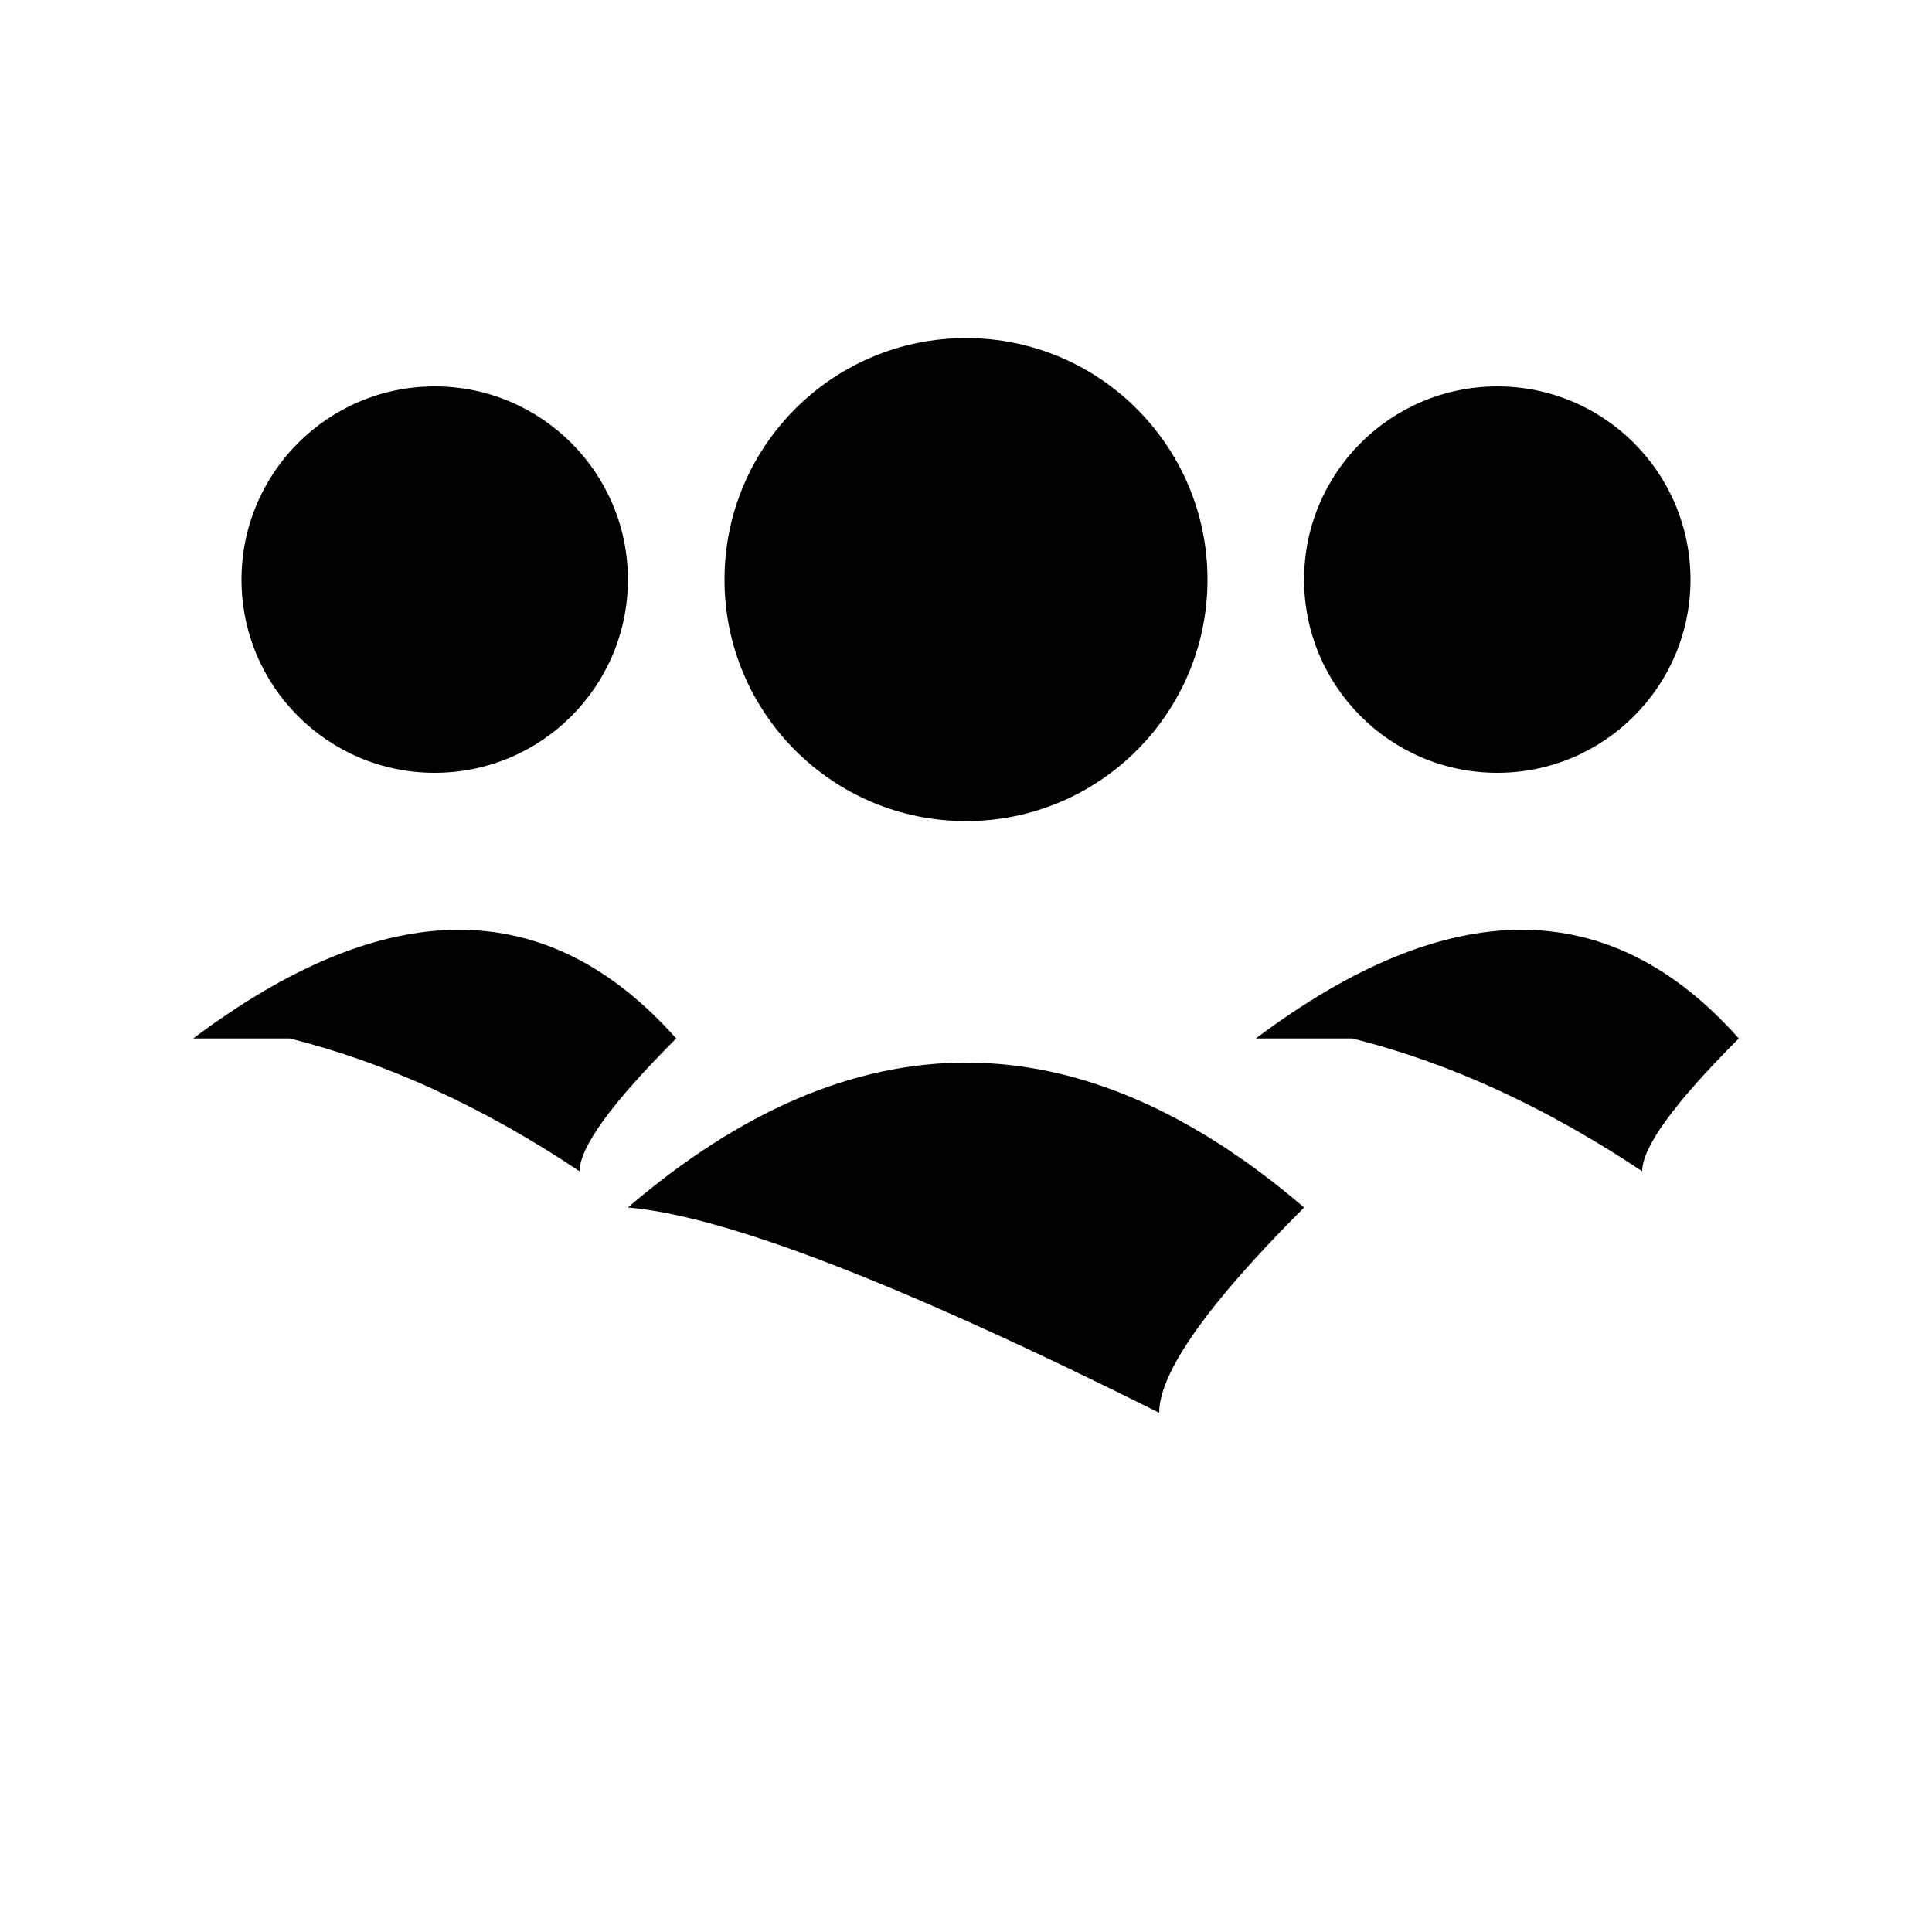
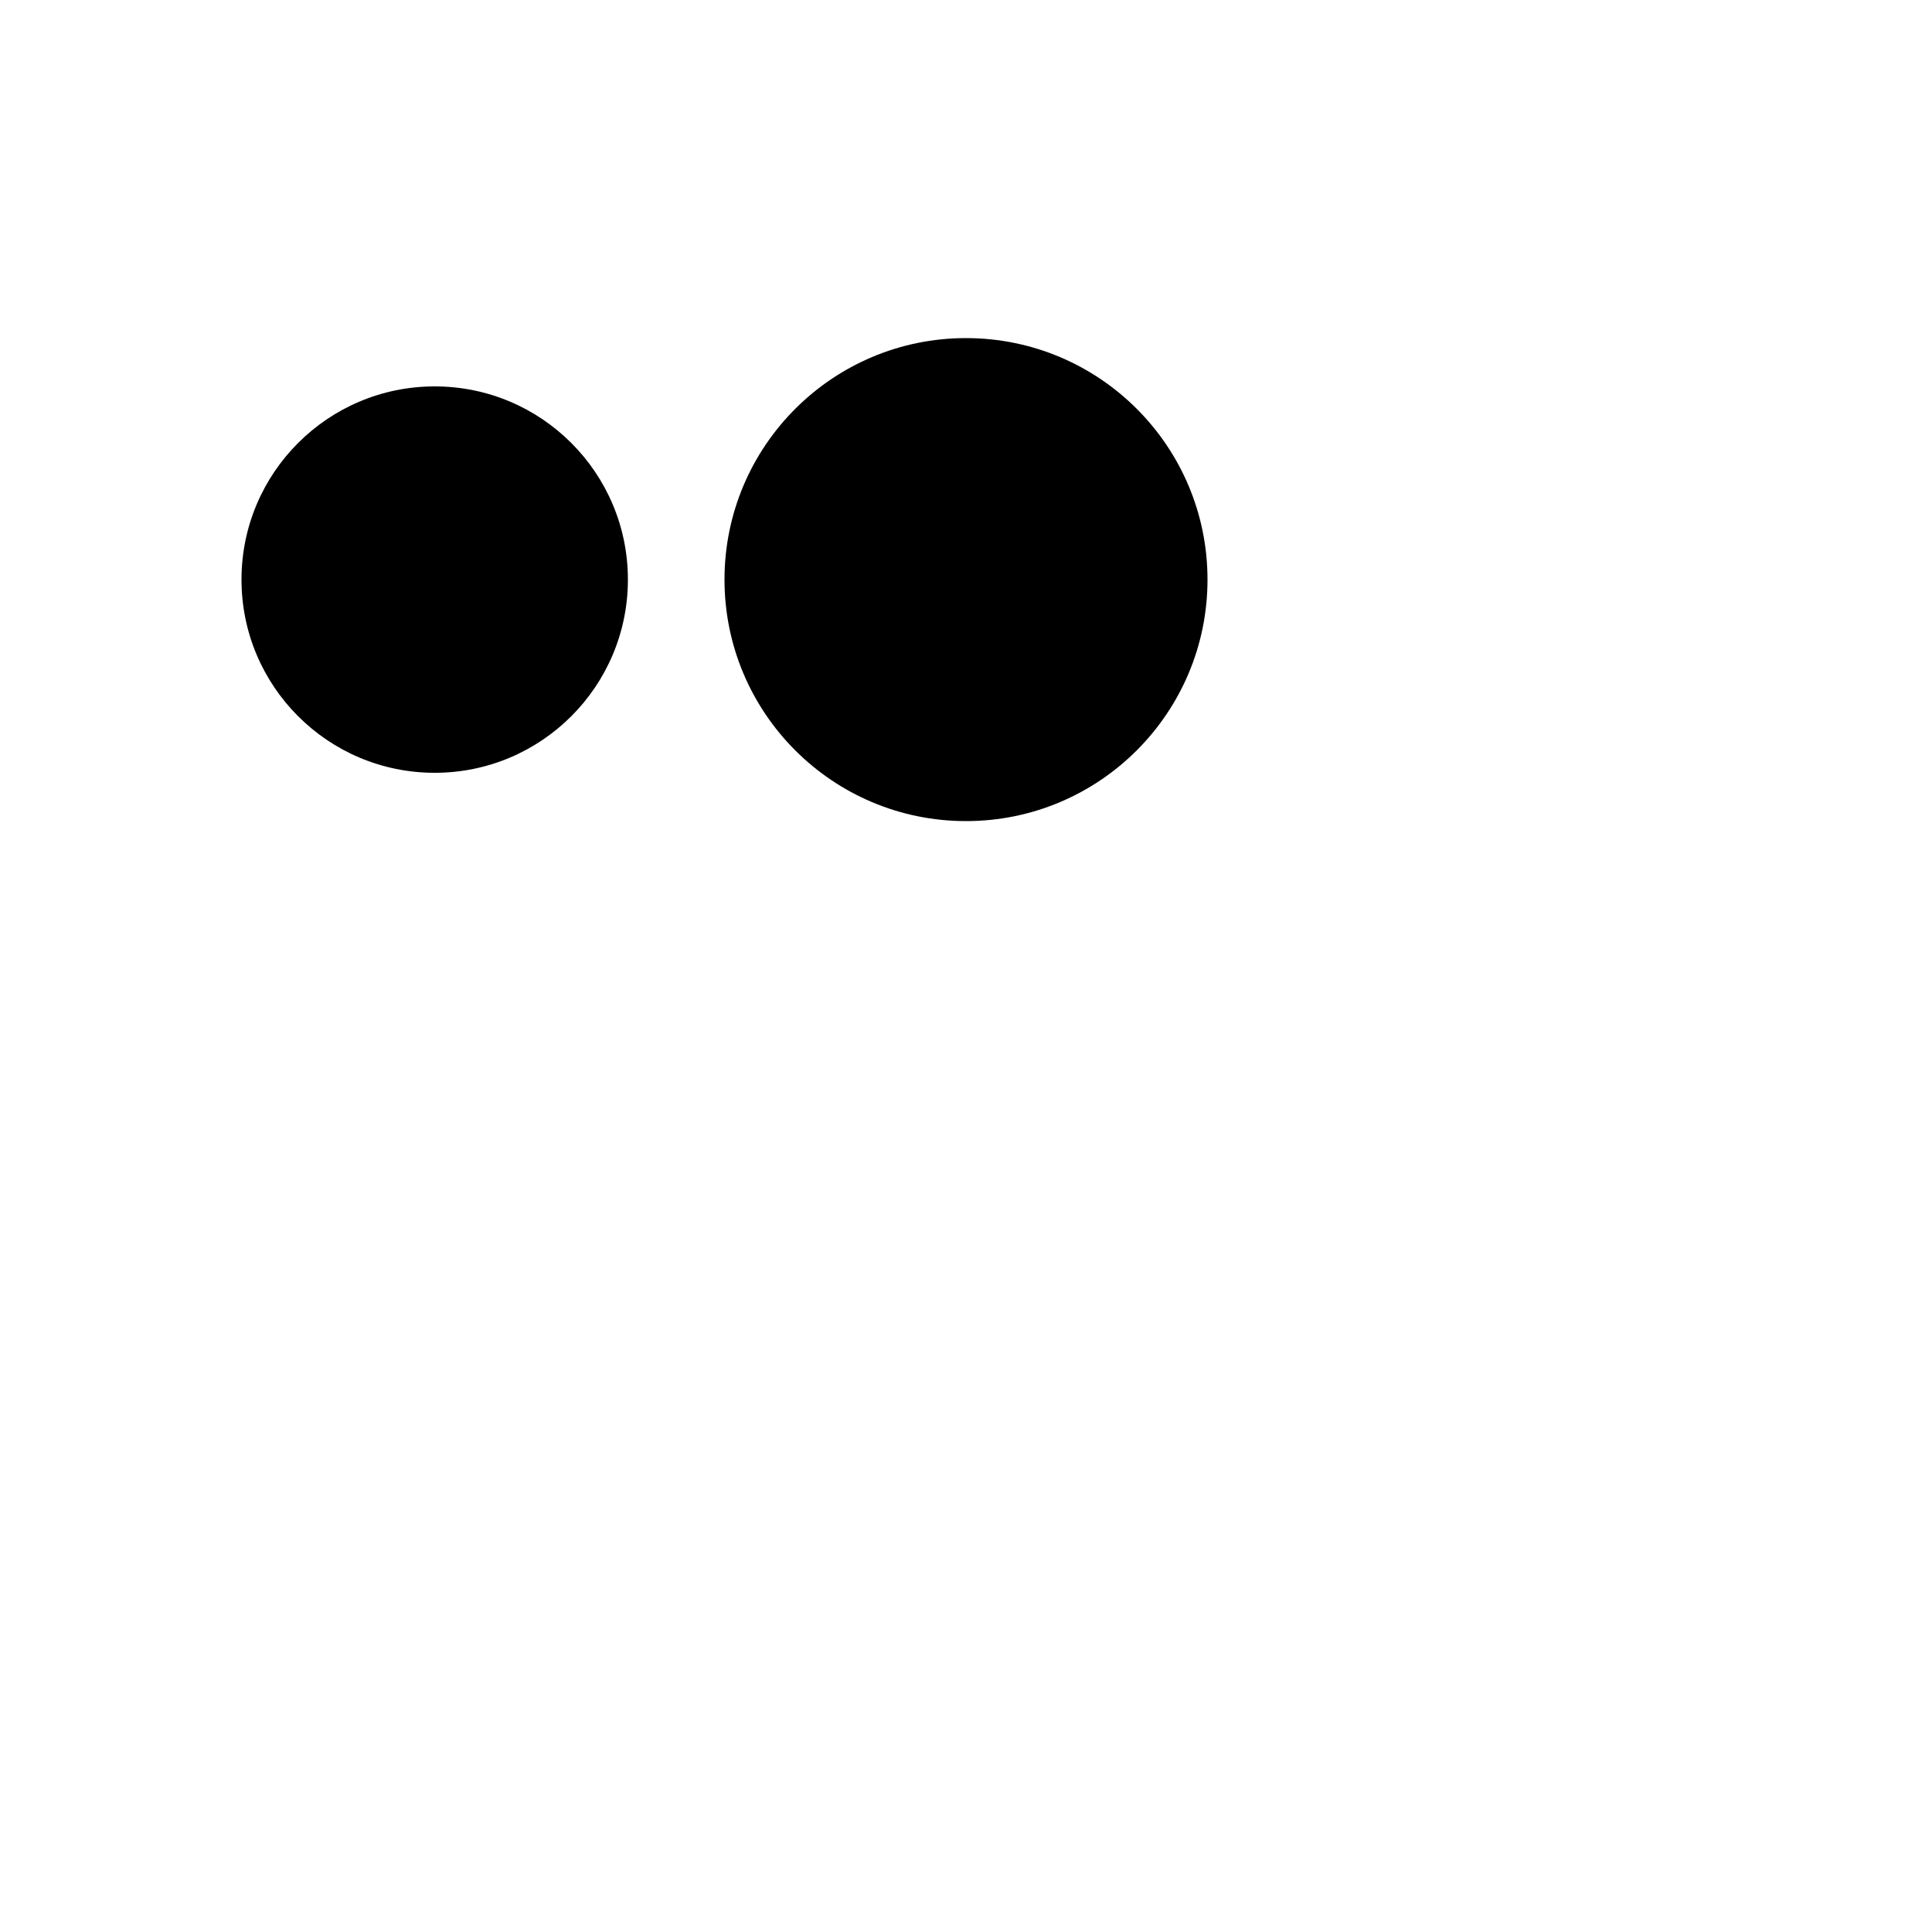
<svg xmlns="http://www.w3.org/2000/svg" viewBox="0 0 800 800" width="800" height="800" role="img" aria-label="Three smiling silhouettes in black and white">
  <circle cx="180" cy="240" r="80" fill="#000" />
-   <path d="M80 430            q120 -90 200 0            q-40 40 -40 55            q-60 -40 -120 -55z" fill="#000" />
  <circle cx="400" cy="240" r="100" fill="#000" />
-   <path d="M260 500            q140 -120 280 0            q-60 60 -60 85            q-160 -80 -220 -85z" fill="#000" />
-   <circle cx="620" cy="240" r="80" fill="#000" />
-   <path d="M520 430            q120 -90 200 0            q-40 40 -40 55            q-60 -40 -120 -55z" fill="#000" />
-   <path d="M280 300 q40 -20 40 -60" fill="none" stroke="#fff" stroke-width="6" stroke-linecap="round" opacity="0.0" />
</svg>